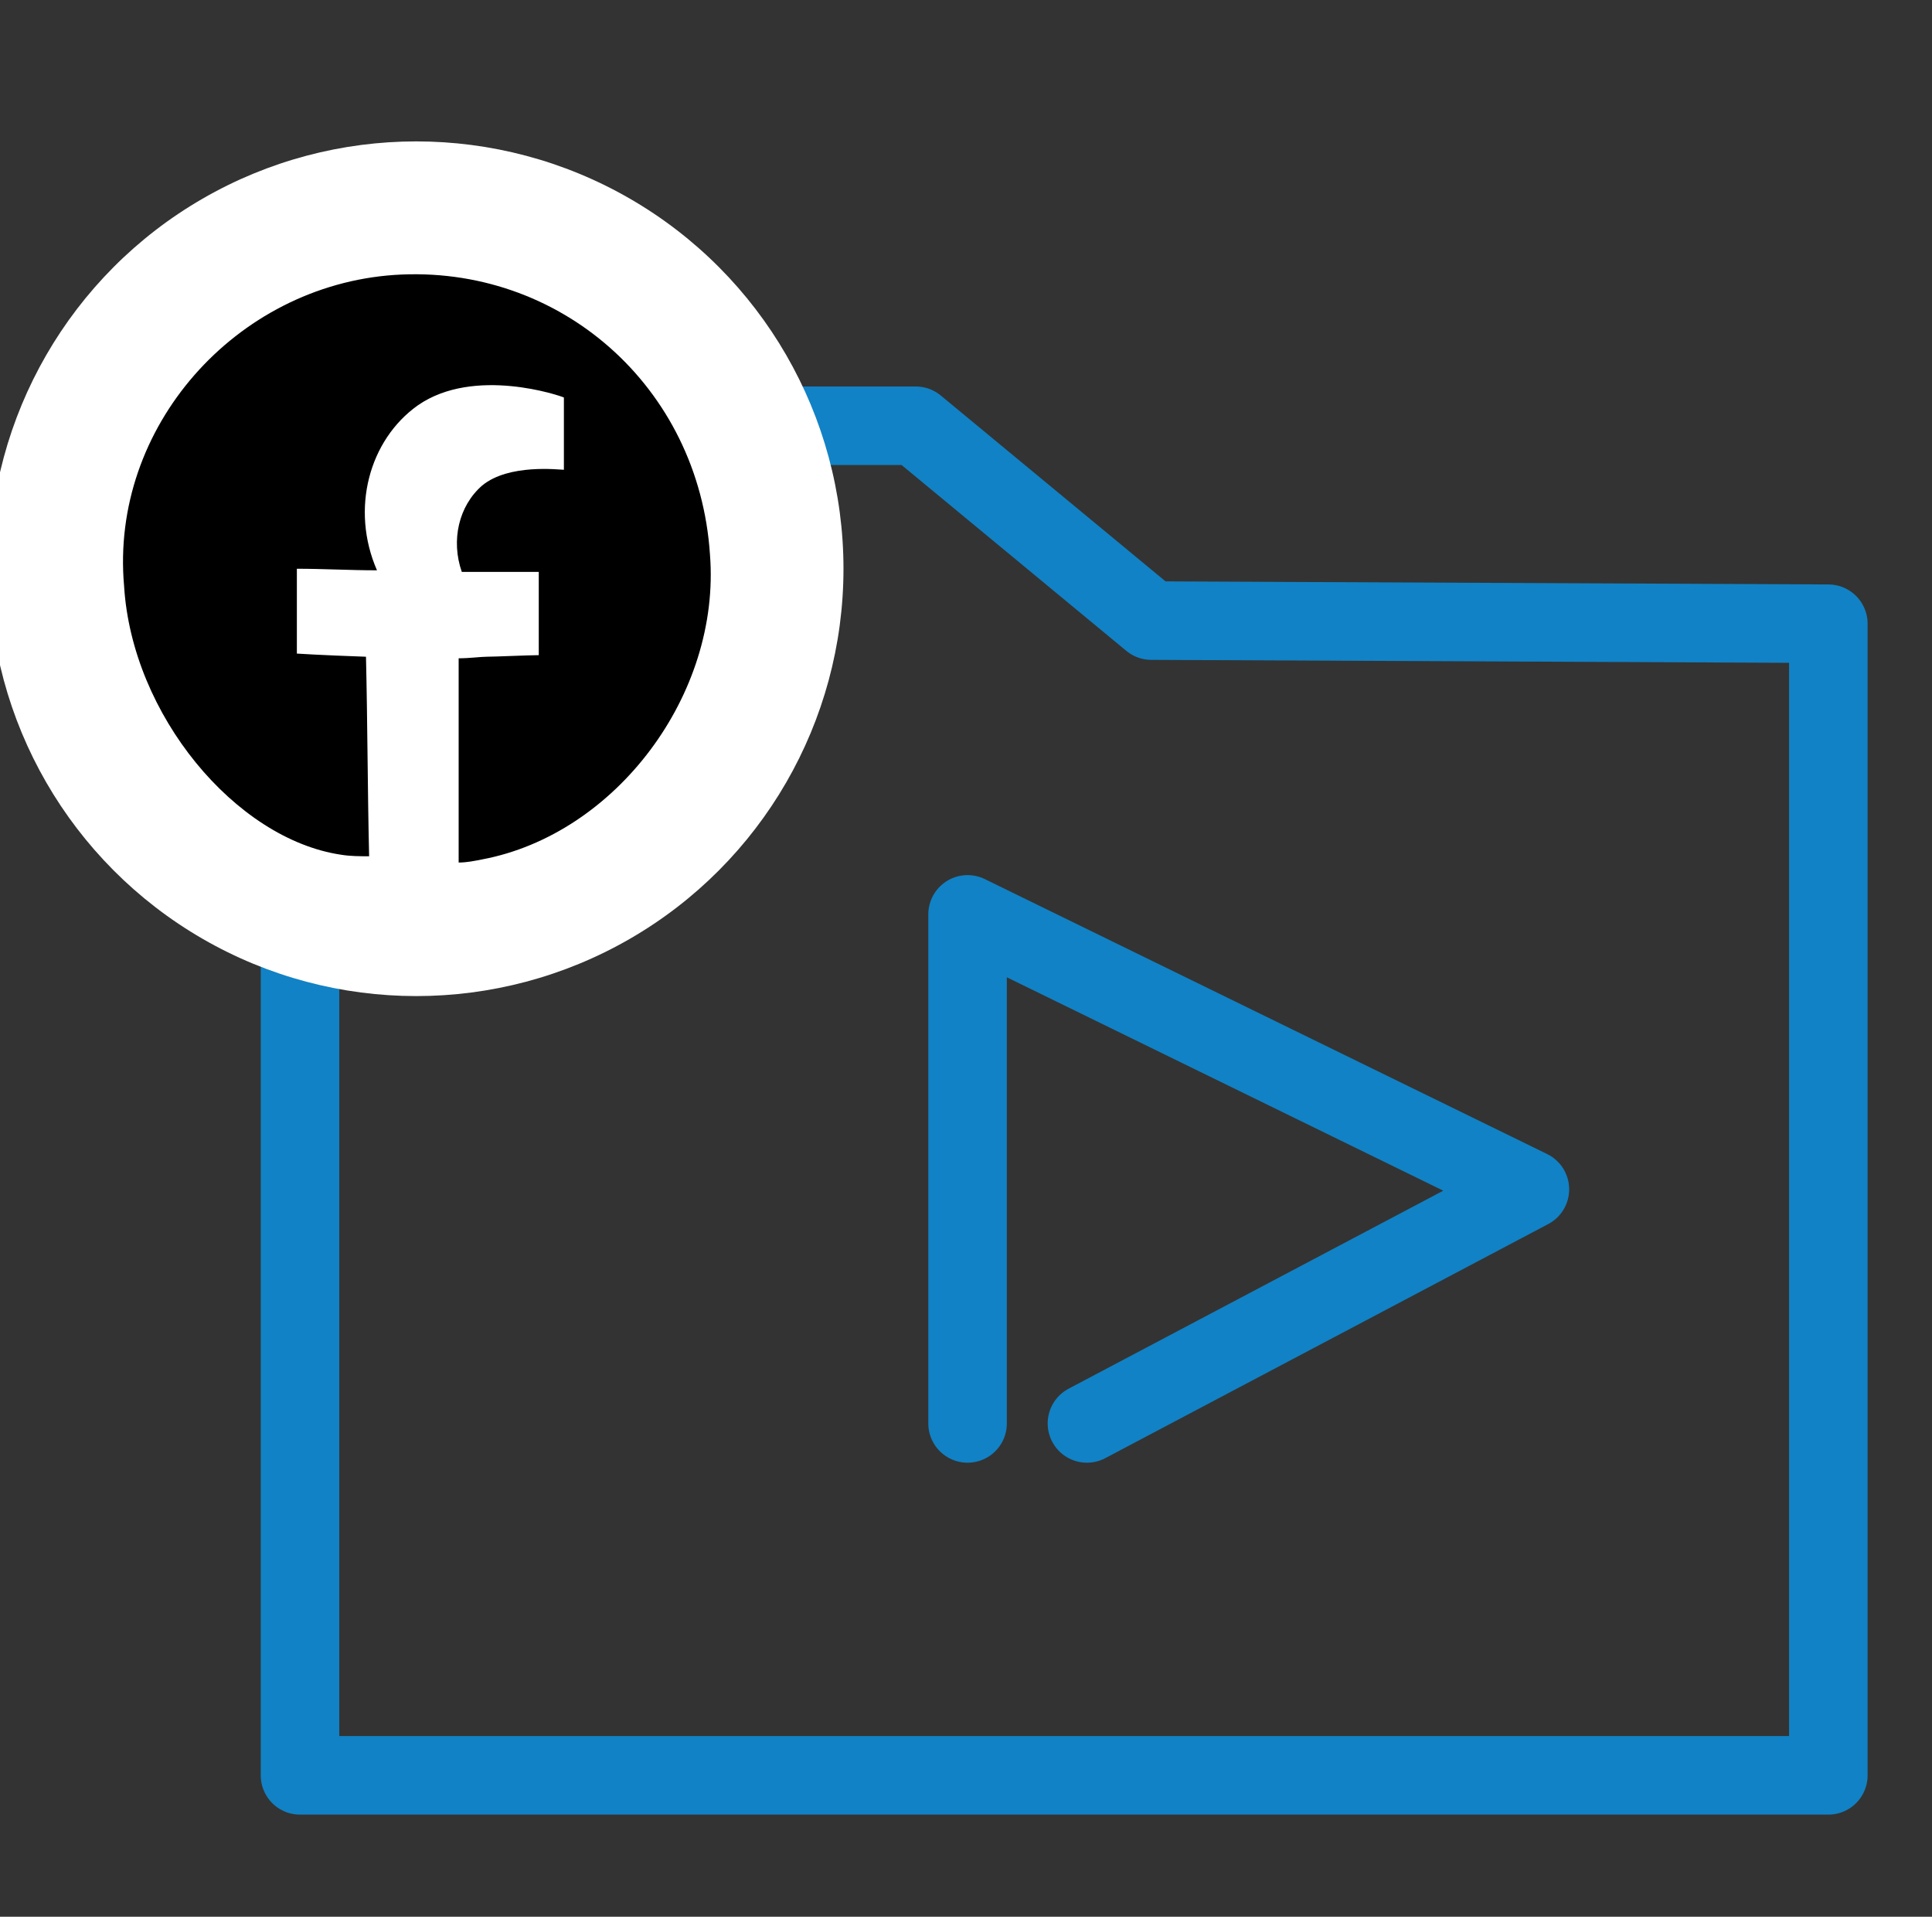
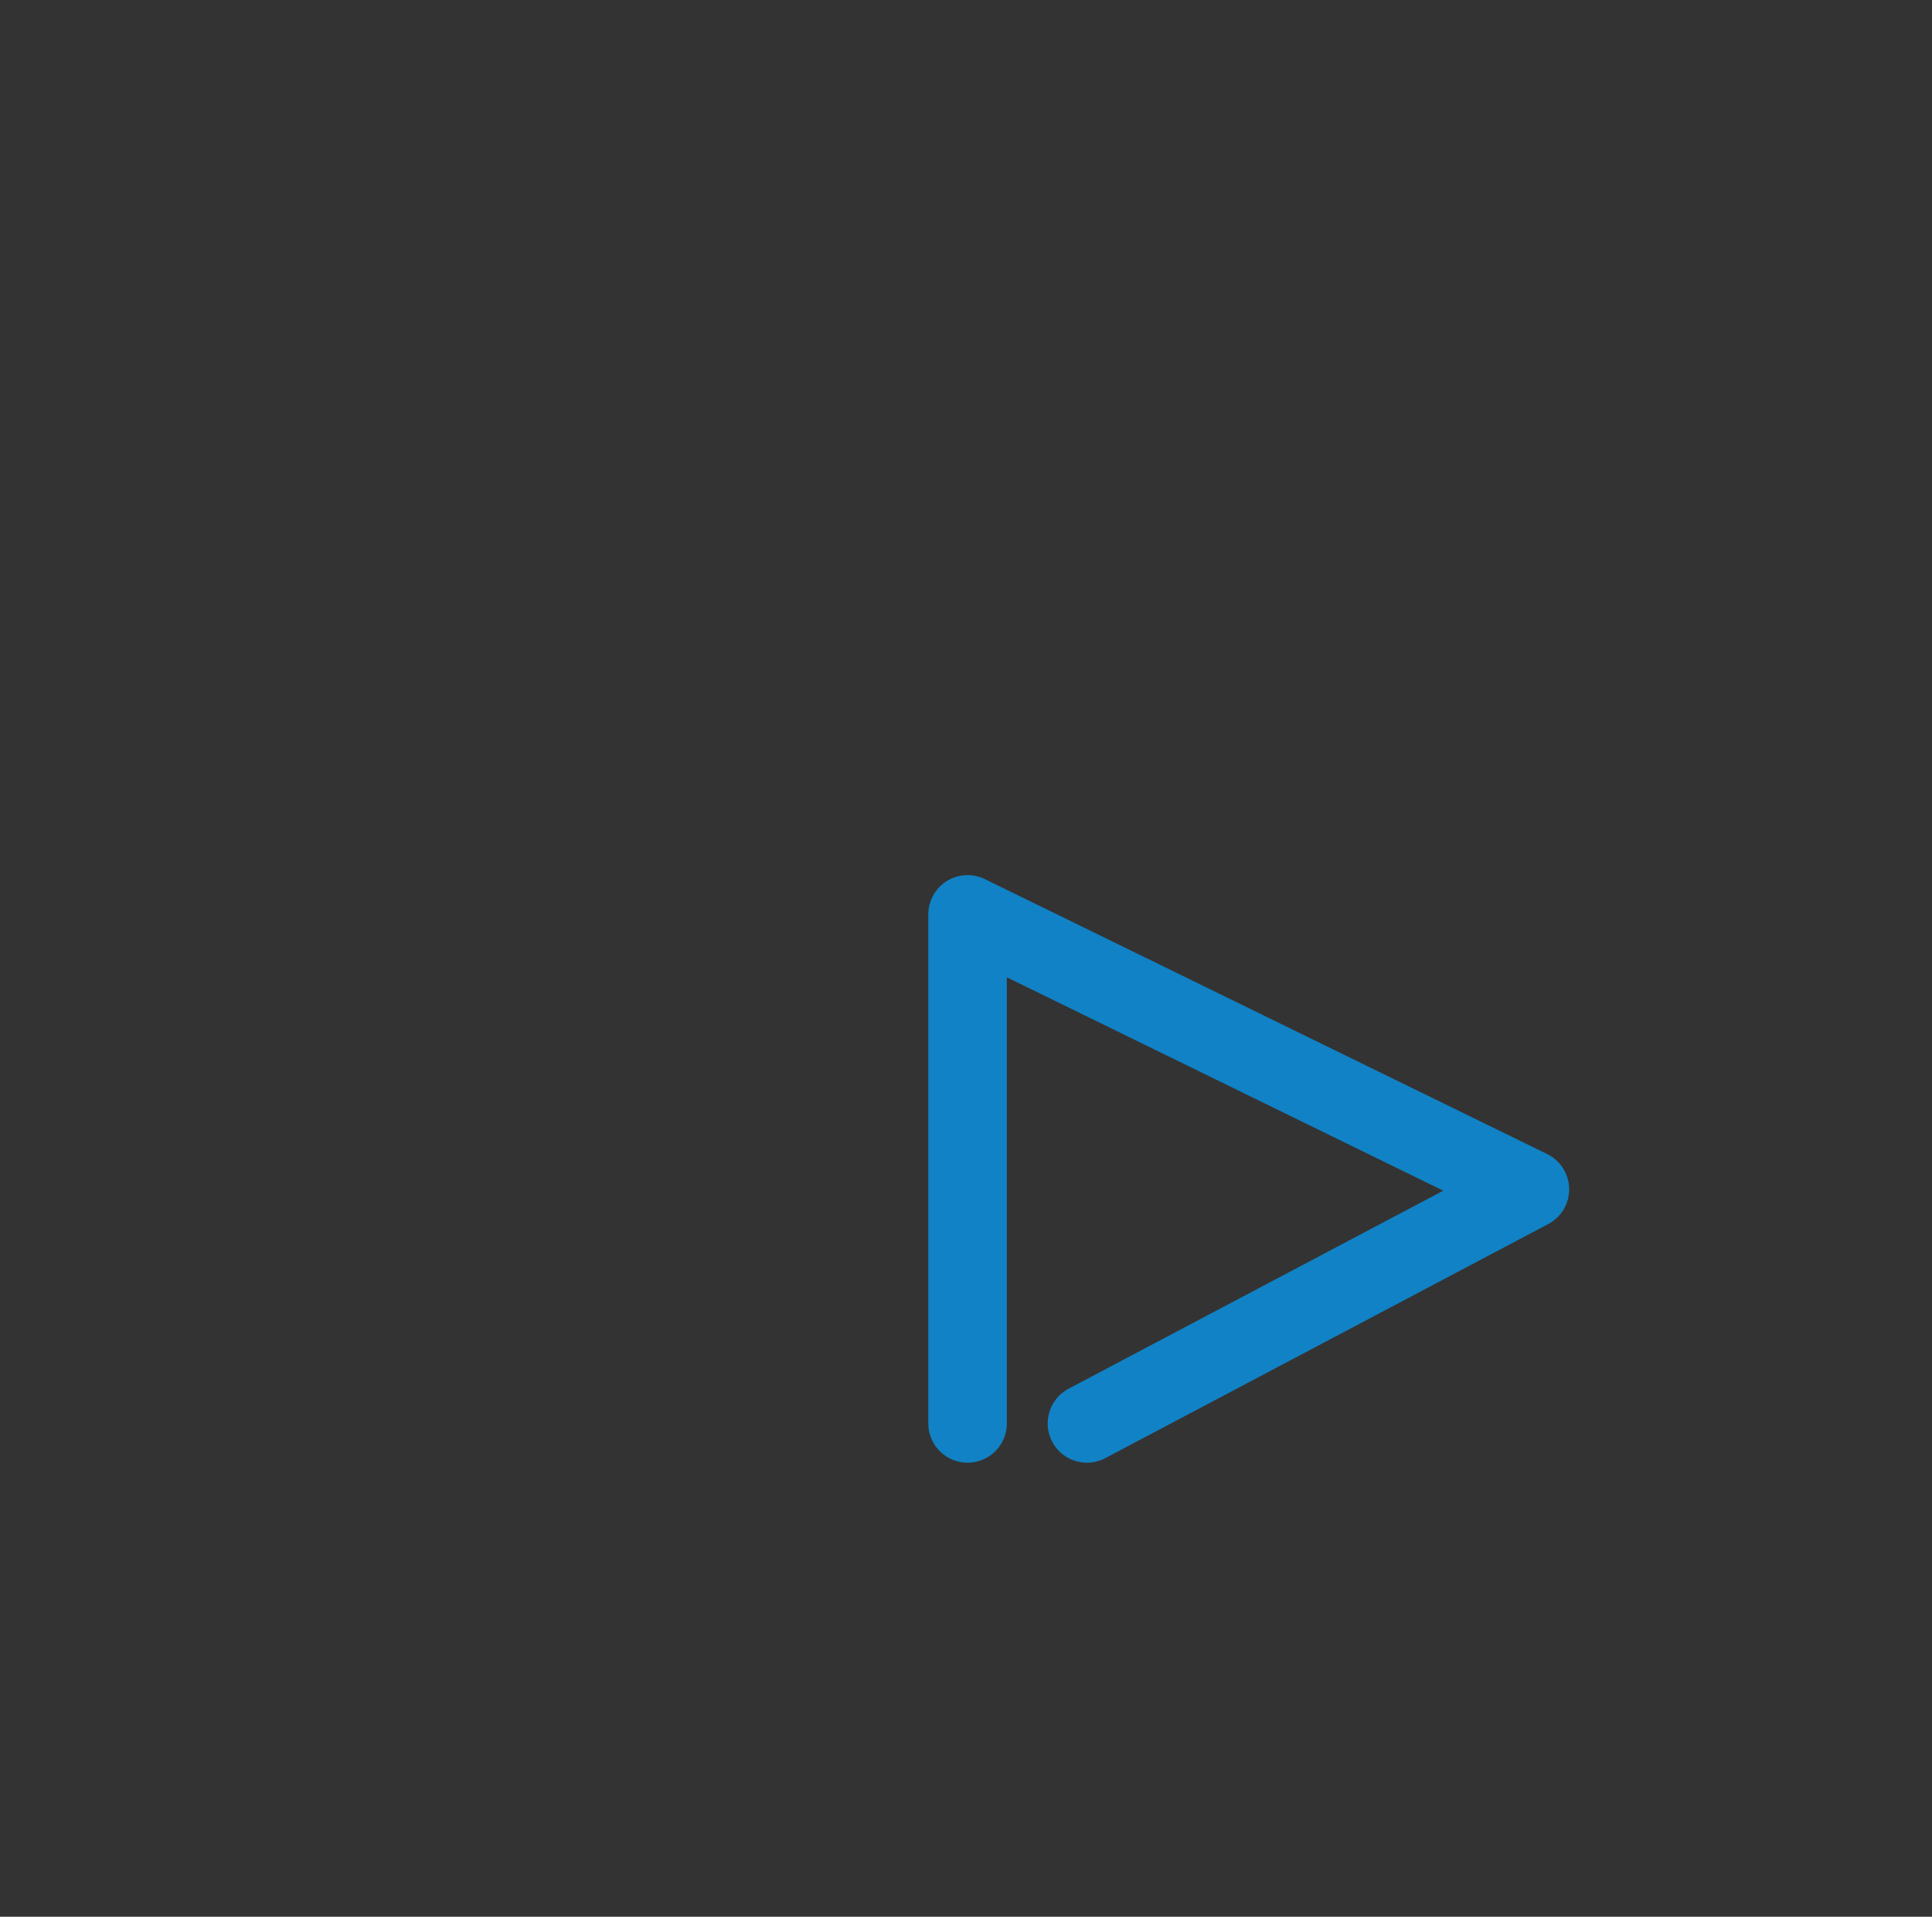
<svg xmlns="http://www.w3.org/2000/svg" version="1.1" id="Layer_1" x="0px" y="0px" viewBox="0 0 123 122" style="enable-background:new 0 0 123 122;" xml:space="preserve">
  <rect x="0" y="0" width="123" height="122" fill="#333333" stroke="none" />
  <style type="text/css">
	.st0{fill:none;stroke:#000000;stroke-width:3;stroke-linecap:round;stroke-miterlimit:10;}
	.st1{fill:#0A83C6;}
	.st2{fill:#1182C5;stroke:#1182C5;stroke-miterlimit:10;}
	.st3{fill:none;stroke:#000000;stroke-width:3;stroke-linejoin:round;stroke-miterlimit:10;}
	.st4{fill:#1182C5;}
	.st5{fill:none;stroke:#000000;stroke-width:2;stroke-miterlimit:10;}
	.st6{fill:none;stroke:#0A83C6;stroke-width:8;stroke-linecap:round;stroke-miterlimit:10;}
	.st7{fill:none;stroke:#000000;stroke-width:8;stroke-linecap:round;stroke-miterlimit:10;}
	.st8{fill:none;stroke:#1182C5;stroke-width:9;stroke-linecap:round;stroke-miterlimit:10;}
	.st9{fill:none;stroke:#1182C5;stroke-width:2;stroke-miterlimit:10;}
	.st10{fill:#FFFFFF;}
	.st11{stroke:#000000;stroke-miterlimit:10;}
	.st12{fill:#0A83C6;stroke:#0A83C6;stroke-width:2;stroke-miterlimit:10;}
	.st13{fill:#0A83C6;stroke:#0A83C6;stroke-width:0.75;stroke-linejoin:round;stroke-miterlimit:10;}
	.st14{stroke:#000000;stroke-width:2;stroke-miterlimit:10;}
	.st15{fill:none;stroke:#1182C5;stroke-width:6;stroke-linecap:round;stroke-miterlimit:10;}
	.st16{fill:none;stroke:#0A83C6;stroke-width:5;stroke-linecap:round;stroke-miterlimit:10;}
	.st17{fill:none;stroke:#0A83C6;stroke-width:2;stroke-miterlimit:10;}
	.st18{fill:#0A83C6;stroke:#0A83C6;stroke-width:0.5;stroke-miterlimit:10;}
	.st19{stroke:#000000;stroke-width:0.5;stroke-miterlimit:10;}
	.st20{stroke:#FFFFFF;stroke-width:2;stroke-miterlimit:10;}
	.st21{fill:#0A83C6;stroke:#0A83C6;stroke-miterlimit:10;}
	.st22{fill:none;stroke:#0A83C6;stroke-width:3;stroke-miterlimit:10;}
	.st23{fill:none;stroke:#000000;stroke-width:3;stroke-miterlimit:10;}
	.st24{fill:none;stroke:#0A83C6;stroke-width:3;stroke-linejoin:round;stroke-miterlimit:10;}
	.st25{fill:none;stroke:#000000;stroke-width:4;stroke-miterlimit:10;}
	.st26{fill:none;stroke:#000000;stroke-linejoin:round;stroke-miterlimit:10;}
	.st27{fill:none;stroke:#000000;stroke-width:7;stroke-miterlimit:10;}
	.st28{fill:none;stroke:#000000;stroke-width:7;stroke-linecap:round;stroke-miterlimit:10;}
	.st29{fill:none;stroke:#0A83C6;stroke-width:7;stroke-linecap:round;stroke-miterlimit:10;}
	.st30{fill:#0A83C6;stroke:#FFFFFF;stroke-miterlimit:10;}
	.st31{fill:none;stroke:#1581C5;stroke-width:9;stroke-linecap:round;stroke-linejoin:round;stroke-miterlimit:10;}
	.st32{fill:none;stroke:#1581C5;stroke-width:7;stroke-linecap:round;stroke-linejoin:round;stroke-miterlimit:10;}
	.st33{fill:none;stroke:#1182C5;stroke-width:6;stroke-linecap:round;stroke-linejoin:round;stroke-miterlimit:10;}
	.st34{stroke:#000000;stroke-width:0.75;stroke-miterlimit:10;}
	.st35{fill:#0A83C6;stroke:#0A83C6;stroke-width:0.75;stroke-miterlimit:10;}
	.st36{fill:none;stroke:#000000;stroke-width:4;stroke-linejoin:round;stroke-miterlimit:10;}
	.st37{fill:none;stroke:#0A83C6;stroke-width:4;stroke-linejoin:round;stroke-miterlimit:10;}
	.st38{fill:none;stroke:#0A83C6;stroke-width:4;stroke-miterlimit:10;}
	.st39{fill:none;stroke:#0A83C6;stroke-miterlimit:10;}
	.st40{stroke:#FFFFFF;stroke-miterlimit:10;}
	.st41{fill:#1581C5;}
	.st42{fill:#1581C5;stroke:#1581C5;stroke-width:0.5;stroke-miterlimit:10;}
	.st43{fill:none;}
	.st44{fill:#FFFFFF;stroke:#000000;stroke-width:3;stroke-miterlimit:10;}
	.st45{fill:none;stroke:#000000;stroke-width:5;stroke-miterlimit:10;}
	.st46{fill:#1880C4;}
	.st47{fill:none;stroke:#1182C5;stroke-width:6;stroke-miterlimit:10;}
	.st48{stroke:#FFFFFF;stroke-width:0.5;stroke-miterlimit:10;}
	.st49{fill:#1182C5;stroke:#FFFFFF;stroke-width:0.5;stroke-miterlimit:10;}
	.st50{fill:#FFFFFF;stroke:#FFFFFF;stroke-miterlimit:10;}
	.st51{stroke:#FFFFFF;stroke-width:2;stroke-linejoin:round;stroke-miterlimit:10;}
	.st52{fill:#1581C5;stroke:#1581C5;stroke-width:2;stroke-miterlimit:10;}
	.st53{fill:none;stroke:#1880C4;stroke-width:3;stroke-miterlimit:10;}
	.st54{fill:none;stroke:#1182C5;stroke-width:2.5;stroke-miterlimit:10;}
	.st55{fill:#1581C5;stroke:#FFFFFF;stroke-width:2;stroke-miterlimit:10;}
	.st56{fill:#0A83C6;stroke:#FFFFFF;stroke-width:2;stroke-miterlimit:10;}
	.st57{fill:#606060;}
	.st58{stroke:#000000;stroke-width:3;stroke-miterlimit:10;}
	.st59{fill:#0A83C6;stroke:#606060;stroke-width:4;stroke-miterlimit:10;}
	.st60{fill:none;stroke:#1182C5;stroke-width:5;stroke-linecap:round;stroke-linejoin:round;stroke-miterlimit:10;}
	.st61{stroke:#FFFFFF;stroke-width:1.5;stroke-miterlimit:10;}
	.st62{fill:#FFFFFF;stroke:#FFFFFF;stroke-width:1.5;stroke-miterlimit:10;}
	.st63{fill:#0A83C6;stroke:#FFFFFF;stroke-width:1.5;stroke-miterlimit:10;}
	.st64{fill:#1581C5;stroke:#1182C5;stroke-miterlimit:10;}
	.st65{fill:none;stroke:#000000;stroke-width:1.27;stroke-linecap:round;stroke-miterlimit:10;}
	.st66{fill:#1581C5;stroke:#1581C5;stroke-width:0.25;stroke-miterlimit:10;}
	.st67{fill:none;stroke:#000000;stroke-width:2;stroke-linejoin:round;stroke-miterlimit:10;}
	.st68{fill:none;stroke:#0A83C6;stroke-width:2;stroke-linejoin:round;stroke-miterlimit:10;}
	.st69{fill:none;stroke:#1182C5;stroke-width:2.5;stroke-linejoin:round;stroke-miterlimit:10;}
	.st70{fill:none;stroke:#000000;stroke-width:5;stroke-linecap:round;stroke-linejoin:round;stroke-miterlimit:10;}
	.st71{fill:none;stroke:#0A83C6;stroke-width:5;stroke-linecap:round;stroke-linejoin:round;stroke-miterlimit:10;}
	.st72{fill:#1182C5;stroke:#1182C5;stroke-width:0.25;stroke-linejoin:round;stroke-miterlimit:10;}
	.st73{fill:none;stroke:#0A83C6;stroke-width:2.5;stroke-miterlimit:10;}
	.st74{fill:none;stroke:#000000;stroke-width:2.5;stroke-miterlimit:10;}
	.st75{fill:none;stroke:#1182C5;stroke-width:5;stroke-linecap:round;stroke-miterlimit:10;}
	.st76{fill:#1182C5;stroke:#1182C5;stroke-width:4;stroke-miterlimit:10;}
	.st77{stroke:#FFFFFF;stroke-width:4;stroke-miterlimit:10;}
	.st78{fill:#FFFFFF;stroke:#0A83C6;stroke-width:2;stroke-miterlimit:10;}
	.st79{fill:none;stroke:#0588DA;stroke-width:4;stroke-miterlimit:10;}
	.st80{fill:none;stroke:#0A83C6;stroke-width:5;stroke-miterlimit:10;}
	.st81{fill:#FFFFFF;stroke:#0A83C6;stroke-width:3;stroke-linecap:round;stroke-linejoin:round;stroke-miterlimit:10;}
	.st82{fill:#FFFFFF;stroke:#0A83C6;stroke-width:4;stroke-linejoin:round;stroke-miterlimit:10;}
	.st83{fill:#FFFFFF;stroke:#000000;stroke-width:2;stroke-linejoin:round;stroke-miterlimit:10;}
	.st84{fill:none;stroke:#000000;stroke-miterlimit:10;}
	.st85{fill:#1182C5;stroke:#1182C5;stroke-width:0.75;stroke-linejoin:round;stroke-miterlimit:10;}
	.st86{fill:#FFFFFF;stroke:#FFFFFF;stroke-width:5;stroke-miterlimit:10;}
	.st87{fill:#FFFFFF;stroke:#0A83C6;stroke-width:2;stroke-linejoin:round;stroke-miterlimit:10;}
	.st88{fill:none;stroke:#0A83C6;stroke-width:1.9;stroke-miterlimit:10;}
	.st89{fill:#1182C5;stroke:#FFFFFF;stroke-miterlimit:10;}
	.st90{fill:#0A83C6;stroke:#FFFFFF;stroke-width:5;stroke-linejoin:round;stroke-miterlimit:10;}
	.st91{fill:none;stroke:#000000;stroke-width:2.5;stroke-linejoin:round;stroke-miterlimit:10;}
	.st92{fill:none;stroke:#0A83C6;stroke-width:2.5;stroke-linejoin:round;stroke-miterlimit:10;}
	.st93{fill:#FFFFFF;stroke:#0A83C6;stroke-width:2.5;stroke-linejoin:round;stroke-miterlimit:10;}
	.st94{fill:none;stroke:#1182C5;stroke-width:3;stroke-linejoin:round;stroke-miterlimit:10;}
	.st95{fill:none;stroke:#1182C5;stroke-width:2;stroke-linejoin:round;stroke-miterlimit:10;}
	.st96{fill:none;stroke:#1182C5;stroke-width:4;stroke-miterlimit:10;}
	.st97{fill:none;stroke:#1182C5;stroke-width:4;stroke-linecap:round;stroke-linejoin:round;stroke-miterlimit:10;}
	.st98{fill:none;stroke:#0A83C6;stroke-width:0.75;stroke-linejoin:round;stroke-miterlimit:10;}
	.st99{fill:#1581C5;stroke:#FFFFFF;stroke-width:2;stroke-linecap:round;stroke-linejoin:bevel;stroke-miterlimit:10;}
	.st100{fill:none;stroke:#1182C5;stroke-width:5;stroke-linejoin:round;stroke-miterlimit:10;}
	.st101{fill:none;stroke:#000000;stroke-width:5;stroke-linecap:round;stroke-miterlimit:10;}
	.st102{fill:none;stroke:#000000;stroke-width:6;stroke-linecap:round;stroke-miterlimit:10;}
	.st103{fill:#1182C5;stroke:#1182C5;stroke-width:2;stroke-miterlimit:10;}
	.st104{fill:none;stroke:#1581C5;stroke-width:3;stroke-linejoin:round;stroke-miterlimit:10;}
	.st105{fill:none;stroke:#0A83C6;stroke-width:6;stroke-linecap:round;stroke-miterlimit:10;}
	.st106{fill:none;stroke:#0A83C6;stroke-width:4;stroke-linecap:round;stroke-miterlimit:10;}
	.st107{stroke:#FFFFFF;stroke-width:3;stroke-miterlimit:10;}
	.st108{fill:#0A83C6;stroke:#FFFFFF;stroke-width:3;stroke-miterlimit:10;}
</style>
-   <polygon class="st100" points="116.4,113 19.1,113 19.1,27.1 58.3,27.1 73.3,39.5 116.4,39.7 " />
  <polyline class="st60" points="61.6,90.6 61.6,58.2 97.4,75.7 69.2,90.6 " />
-   <path class="st84" d="M30.3,59.4C30.3,59.4,30.3,59.4,30.3,59.4" />
-   <line class="st84" x1="17.7" y1="59" x2="17.7" y2="59" />
-   <circle class="st10" cx="26.5" cy="36.2" r="27.2" />
  <g>
-     <path d="M30.7,54.7c-0.5,0.1-1,0.2-1.5,0.2v-13c0.7,0,1.4-0.1,1.8-0.1c0.5,0,2.7-0.1,3.3-0.1c0,0,0-1.8,0-5.3c-1.6,0-3.3,0-4.9,0   c-0.7-2-0.2-4.2,1.3-5.5c1.7-1.4,4.9-1,5.2-1v-4.6c-0.2-0.1-5.7-2-9.3,0.5c-3.1,2.2-4.3,6.6-2.6,10.5c-1.7,0-3.4-0.1-5.1-0.1   c0,3.5,0,5.4,0,5.4s1.5,0.1,4.4,0.2c0.1,4.2,0.1,8.5,0.2,12.7c-0.6,0-1.2,0-1.8-0.1h0c-6.7-1-13.3-8.9-13.8-17.1   C7,27.2,15,18.2,25.1,17.5c10.5-0.7,19.4,7.1,20.1,17.8C45.9,44.2,39.2,53.1,30.7,54.7z" />
-   </g>
+     </g>
</svg>